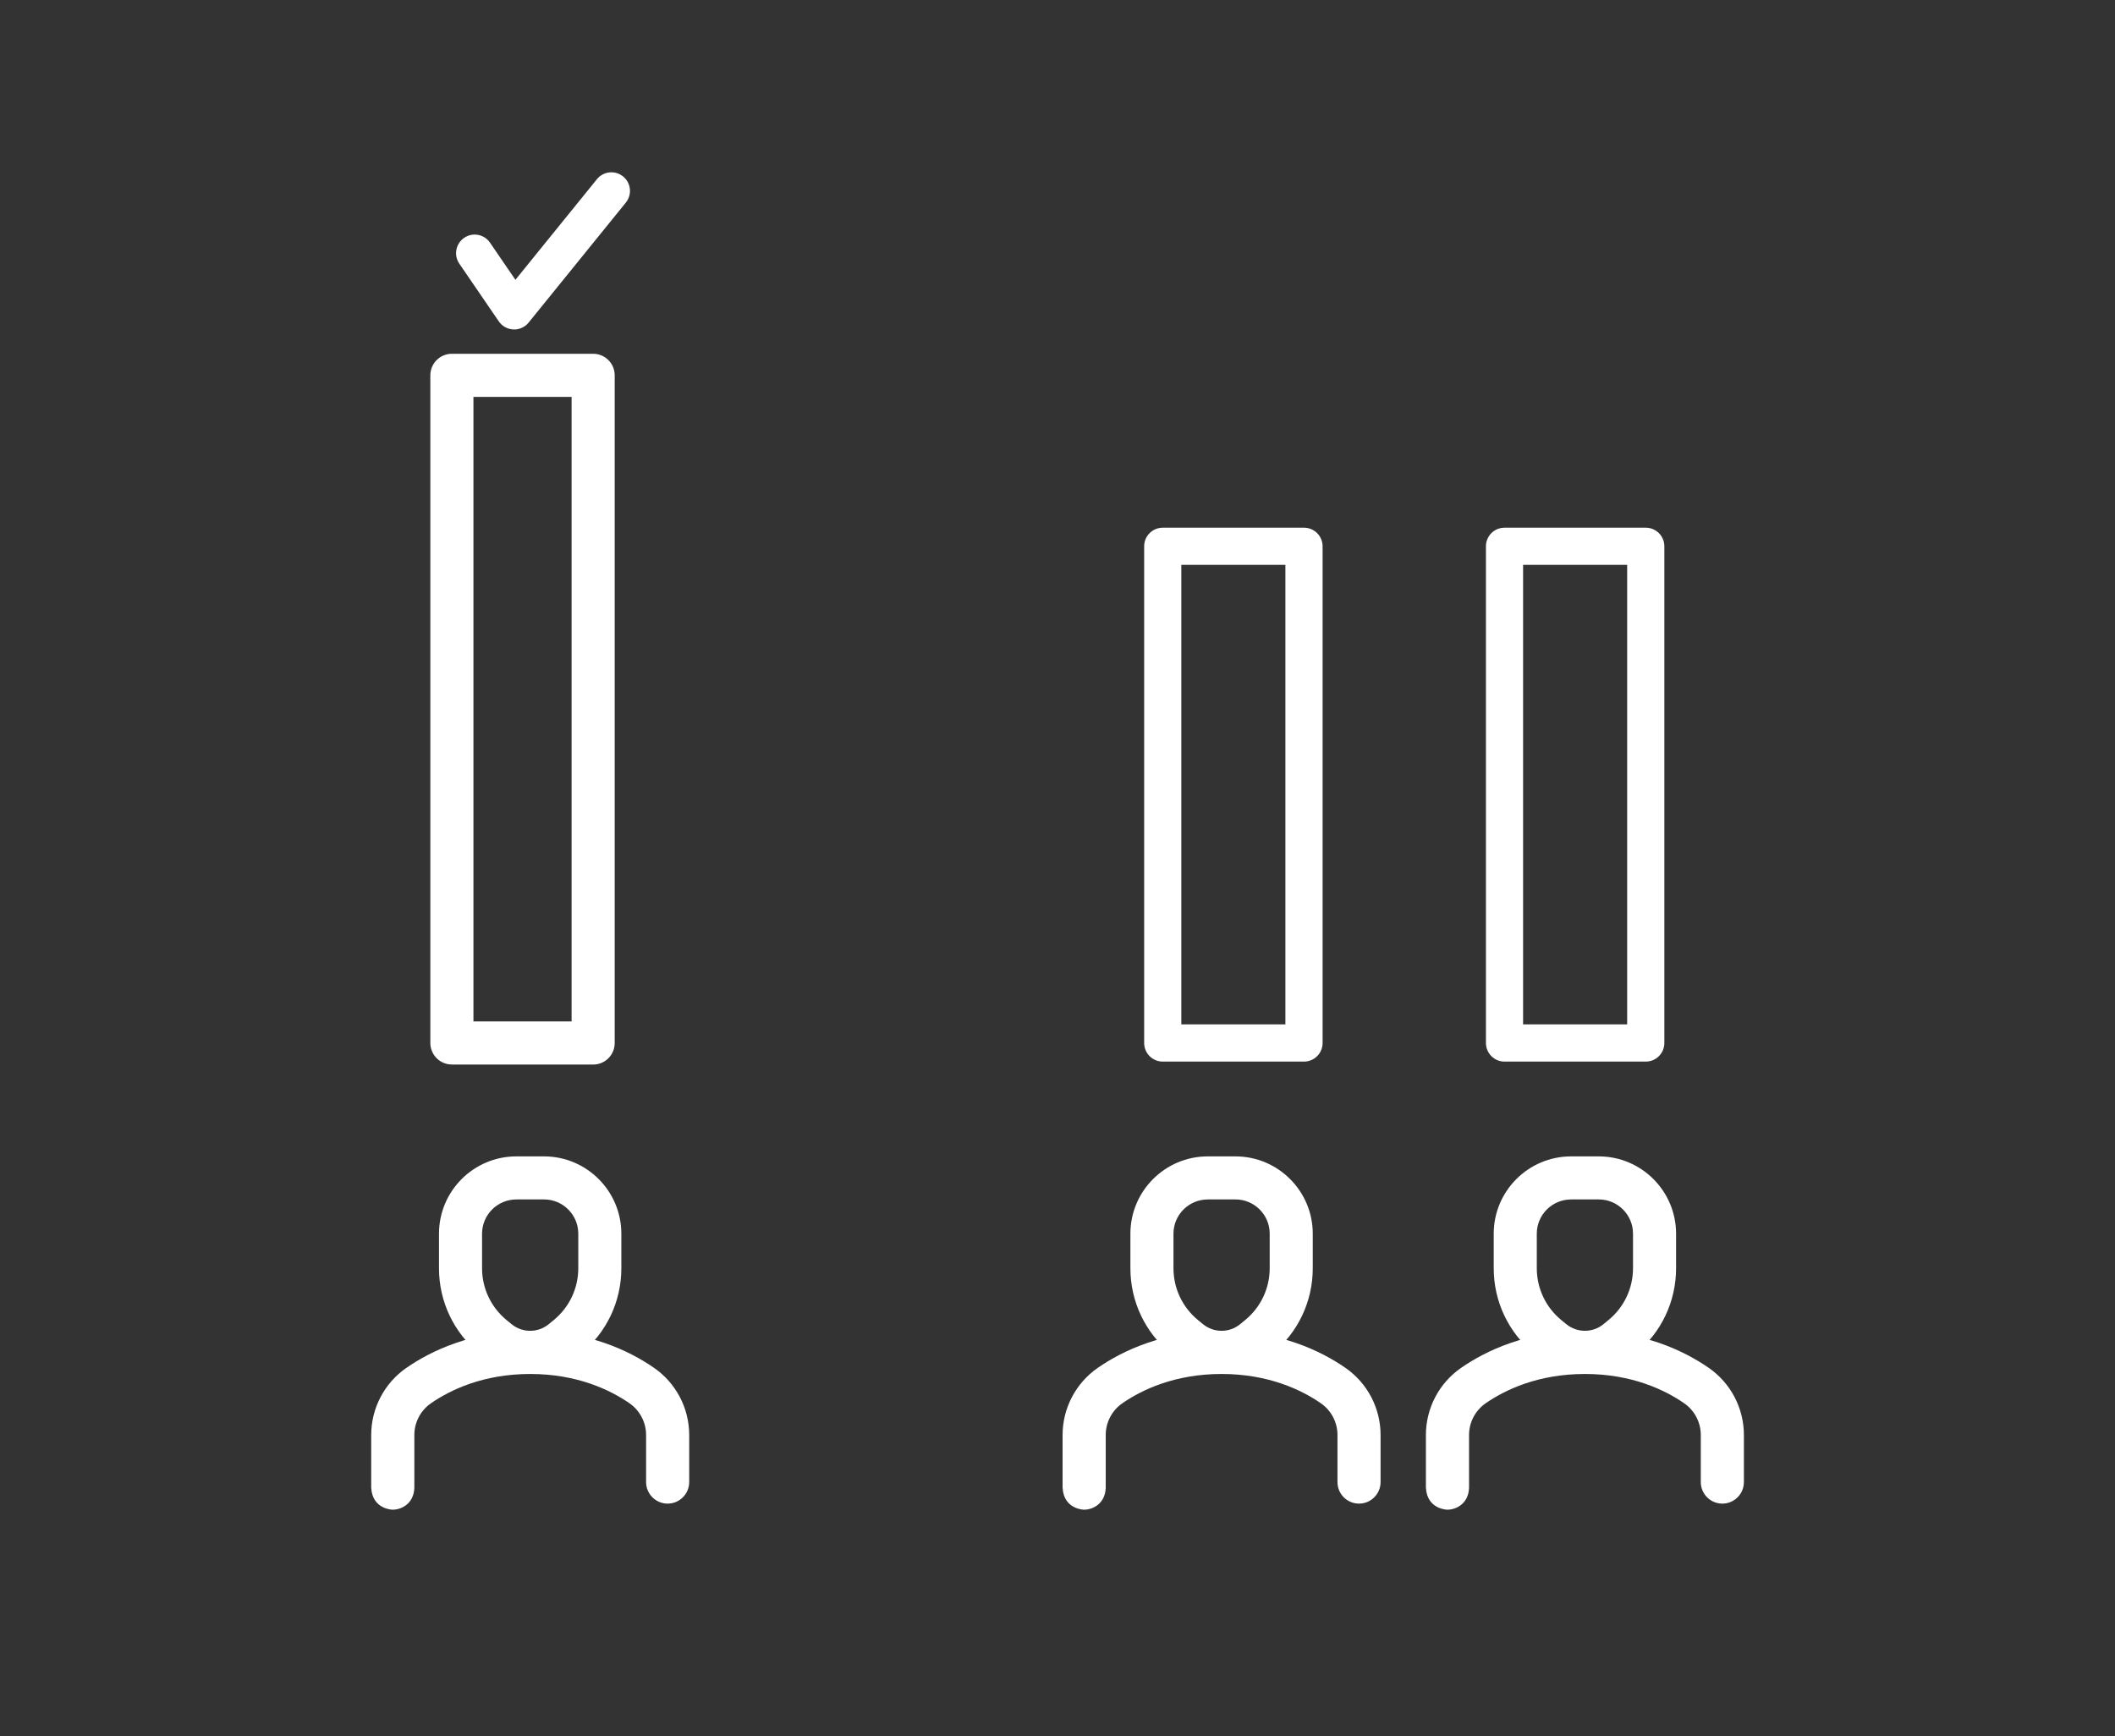
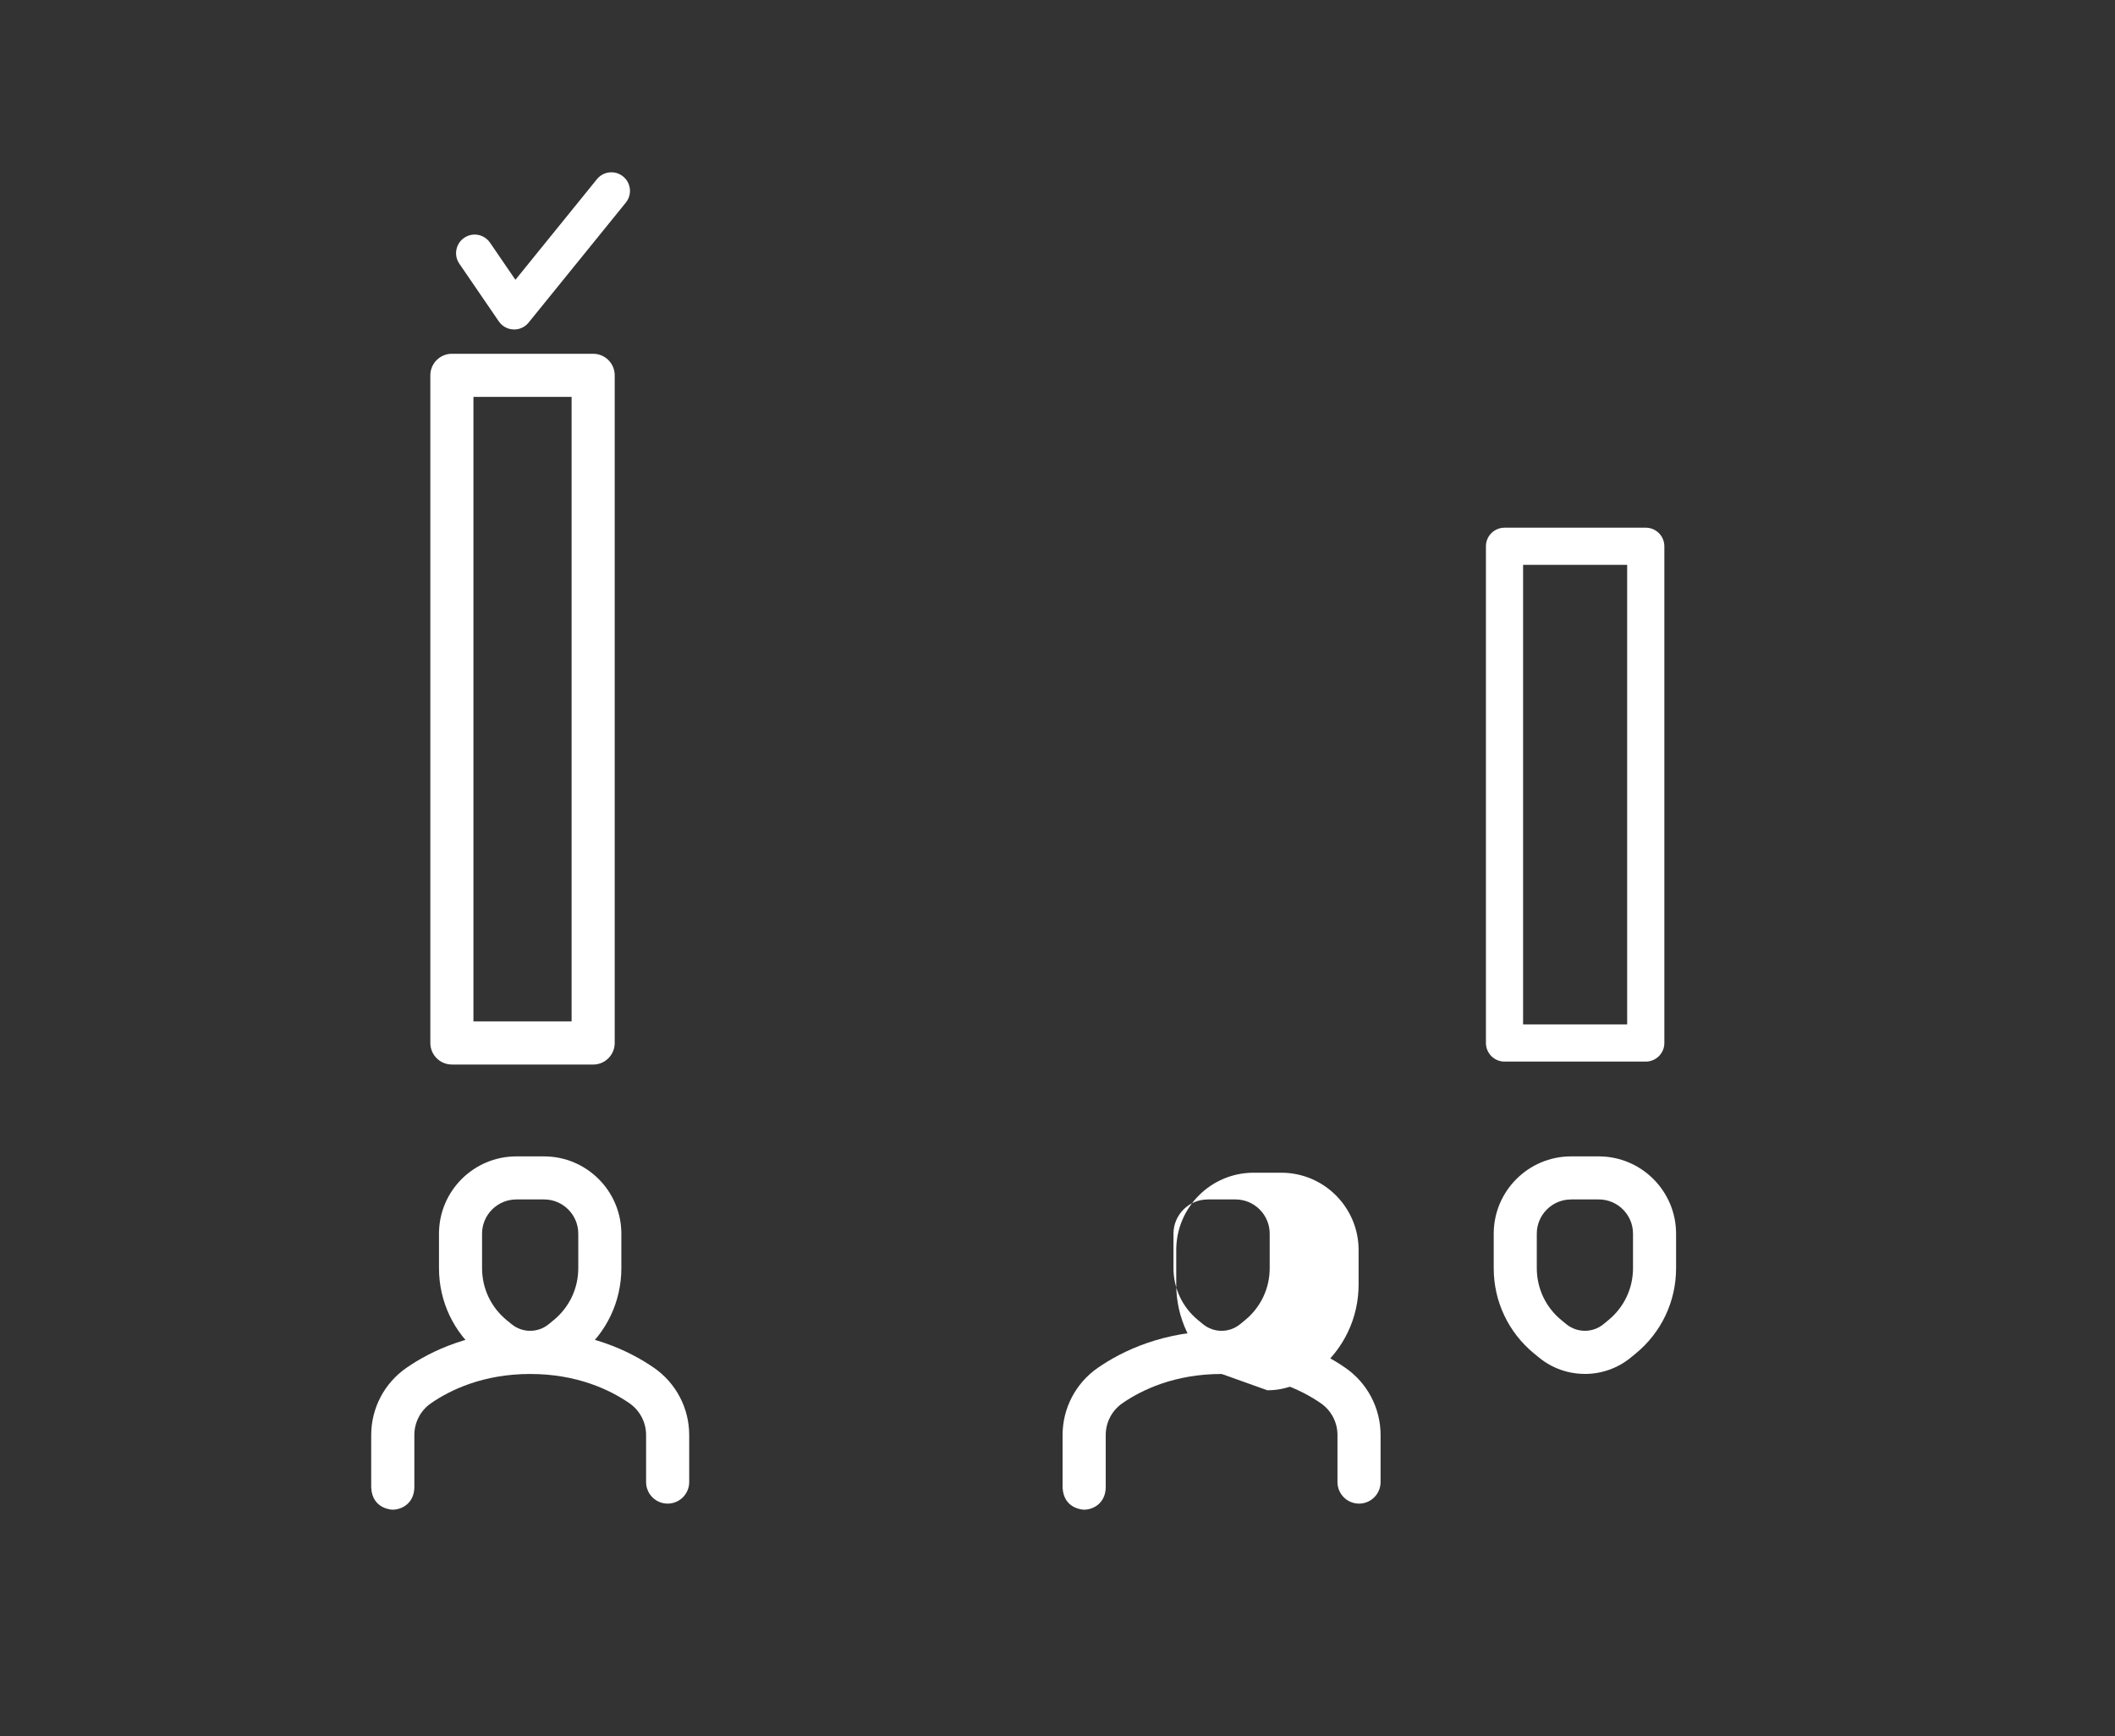
<svg xmlns="http://www.w3.org/2000/svg" id="Layer_1" viewBox="0 0 611.3 501.85">
  <rect x="0" y="0" width="611.3" height="501.85" fill="#333333" stroke="none" />
  <defs>
    <style>.cls-1{fill:#fff;}</style>
  </defs>
  <g>
    <path class="cls-1" d="m113.51,436.35h0c-.06,0-5.86-.08-6.21-6.3h-.01s0-.16,0-.34c0-.08,0-.16,0-.24v-14.71c0-7.76,3.82-15.02,10.2-19.43,7.05-4.87,18.97-10.67,35.76-10.67s28.71,5.8,35.76,10.67c6.38,4.41,10.19,11.67,10.19,19.43v13.6c0,3.44-2.79,6.23-6.23,6.23s-6.23-2.79-6.23-6.23v-13.6c0-3.67-1.8-7.1-4.81-9.18-5.59-3.86-15.11-8.46-28.68-8.46s-23.09,4.6-28.68,8.46c-3.01,2.08-4.81,5.51-4.81,9.18,0,0,0,9.15,0,13.31,0,.09,0,.18,0,.27v1.37c0,.07,0,.13,0,.19,0,.07,0,.13,0,.15h0c-.18,4.61-3.78,6.29-6.23,6.29Z" />
    <path class="cls-1" d="m153.23,397.1c-4.71,0-9.41-1.57-13.25-4.72l-1.43-1.17c-7.42-6.08-11.67-15.06-11.67-24.65v-9.98c0-12.33,10.03-22.35,22.35-22.35h8.01c12.33,0,22.35,10.03,22.35,22.35v9.98c0,9.59-4.25,18.57-11.67,24.65l-1.44,1.18c-3.84,3.15-8.55,4.72-13.26,4.72Zm-4.01-50.42c-5.45,0-9.89,4.44-9.89,9.89v9.98c0,5.84,2.59,11.31,7.11,15.01l1.43,1.17c3.11,2.55,7.61,2.55,10.72,0l1.44-1.18c4.52-3.7,7.11-9.17,7.11-15.01v-9.98c0-5.45-4.44-9.89-9.89-9.89h-8.01Z" />
  </g>
  <g>
    <path class="cls-1" d="m313.34,436.35h0c-.06,0-5.86-.08-6.21-6.3h-.01s0-.16,0-.34c0-.08,0-.16,0-.24v-14.71c0-7.76,3.82-15.02,10.2-19.43,7.05-4.87,18.97-10.67,35.76-10.67s28.71,5.8,35.76,10.67c6.38,4.41,10.19,11.67,10.19,19.43v13.6c0,3.44-2.79,6.23-6.23,6.23s-6.23-2.79-6.23-6.23v-13.6c0-3.67-1.8-7.1-4.81-9.18-5.59-3.86-15.11-8.46-28.68-8.46s-23.09,4.6-28.68,8.46c-3.01,2.08-4.81,5.51-4.81,9.18,0,0,0,9.15,0,13.31,0,.09,0,.18,0,.27v1.37c0,.07,0,.13,0,.19,0,.07,0,.13,0,.15h0c-.18,4.61-3.78,6.29-6.23,6.29Z" />
-     <path class="cls-1" d="m353.07,397.1c-4.71,0-9.41-1.57-13.25-4.72l-1.43-1.17c-7.42-6.08-11.67-15.06-11.67-24.65v-9.98c0-12.33,10.03-22.35,22.35-22.35h8.01c12.33,0,22.35,10.03,22.35,22.35v9.98c0,9.59-4.25,18.57-11.67,24.65l-1.44,1.18c-3.84,3.15-8.55,4.72-13.26,4.72Zm-4.01-50.42c-5.45,0-9.89,4.44-9.89,9.89v9.98c0,5.84,2.59,11.31,7.11,15.01l1.43,1.17c3.11,2.55,7.61,2.55,10.72,0l1.44-1.18c4.52-3.7,7.11-9.17,7.11-15.01v-9.98c0-5.45-4.44-9.89-9.89-9.89h-8.01Z" />
+     <path class="cls-1" d="m353.07,397.1l-1.43-1.17c-7.42-6.08-11.67-15.06-11.67-24.65v-9.98c0-12.33,10.03-22.35,22.35-22.35h8.01c12.33,0,22.35,10.03,22.35,22.35v9.98c0,9.59-4.25,18.57-11.67,24.65l-1.44,1.18c-3.84,3.15-8.55,4.72-13.26,4.72Zm-4.01-50.42c-5.45,0-9.89,4.44-9.89,9.89v9.98c0,5.84,2.59,11.31,7.11,15.01l1.43,1.17c3.11,2.55,7.61,2.55,10.72,0l1.44-1.18c4.52-3.7,7.11-9.17,7.11-15.01v-9.98c0-5.45-4.44-9.89-9.89-9.89h-8.01Z" />
  </g>
  <g>
-     <path class="cls-1" d="m418.35,436.35h0c-.06,0-5.86-.08-6.21-6.3h-.01s0-.16,0-.34c0-.08,0-.16,0-.24v-14.71c0-7.76,3.82-15.02,10.2-19.43,7.05-4.87,18.97-10.67,35.76-10.67s28.71,5.8,35.76,10.67c6.38,4.41,10.19,11.67,10.19,19.43v13.6c0,3.44-2.79,6.23-6.23,6.23s-6.23-2.79-6.23-6.23v-13.6c0-3.67-1.8-7.1-4.81-9.18-5.59-3.86-15.11-8.46-28.68-8.46s-23.09,4.6-28.68,8.46c-3.01,2.08-4.81,5.51-4.81,9.18,0,0,0,9.15,0,13.31,0,.09,0,.18,0,.27v1.37c0,.07,0,.13,0,.19,0,.07,0,.13,0,.15h0c-.18,4.61-3.78,6.29-6.23,6.29Z" />
    <path class="cls-1" d="m458.08,397.1c-4.71,0-9.41-1.57-13.25-4.72l-1.43-1.17c-7.42-6.08-11.67-15.06-11.67-24.65v-9.98c0-12.33,10.03-22.35,22.35-22.35h8.01c12.33,0,22.35,10.03,22.35,22.35v9.98c0,9.59-4.25,18.57-11.67,24.65l-1.44,1.18c-3.84,3.15-8.55,4.72-13.26,4.72Zm-4.01-50.42c-5.45,0-9.89,4.44-9.89,9.89v9.98c0,5.84,2.59,11.31,7.11,15.01l1.43,1.17c3.11,2.54,7.61,2.55,10.72,0l1.44-1.18c4.52-3.7,7.11-9.17,7.11-15.01v-9.98c0-5.45-4.44-9.89-9.89-9.89h-8.01Z" />
  </g>
  <path class="cls-1" d="m171.44,307.68h-40.83c-3.44,0-6.23-2.79-6.23-6.23V108.48c0-3.44,2.79-6.23,6.23-6.23h40.83c3.44,0,6.23,2.79,6.23,6.23v192.98c0,3.44-2.79,6.23-6.23,6.23Zm-34.6-12.46h28.37V114.71h-28.37v180.52Z" />
-   <path class="cls-1" d="m376.9,306.83h-40.83c-2.97,0-5.37-2.41-5.37-5.37v-143.57c0-2.97,2.41-5.37,5.37-5.37h40.83c2.97,0,5.37,2.41,5.37,5.37v143.57c0,2.97-2.41,5.37-5.37,5.37Zm-35.46-10.75h30.08v-132.82h-30.08v132.82Z" />
  <path class="cls-1" d="m475.68,306.83h-40.83c-2.97,0-5.37-2.41-5.37-5.37v-143.57c0-2.97,2.41-5.37,5.37-5.37h40.83c2.97,0,5.37,2.41,5.37,5.37v143.57c0,2.97-2.41,5.37-5.37,5.37Zm-35.46-10.75h30.08v-132.82h-30.08v132.82Z" />
  <path class="cls-1" d="m148.61,95.22c-.07,0-.15,0-.22,0-1.7-.07-3.26-.93-4.22-2.33l-11.41-16.68c-1.68-2.45-1.05-5.79,1.4-7.47,2.45-1.68,5.79-1.05,7.47,1.4l7.34,10.73,23.56-29.08c1.87-2.3,5.25-2.66,7.56-.79,2.31,1.87,2.66,5.25.79,7.56l-28.1,34.68c-1.02,1.26-2.56,1.99-4.17,1.99Z" />
</svg>